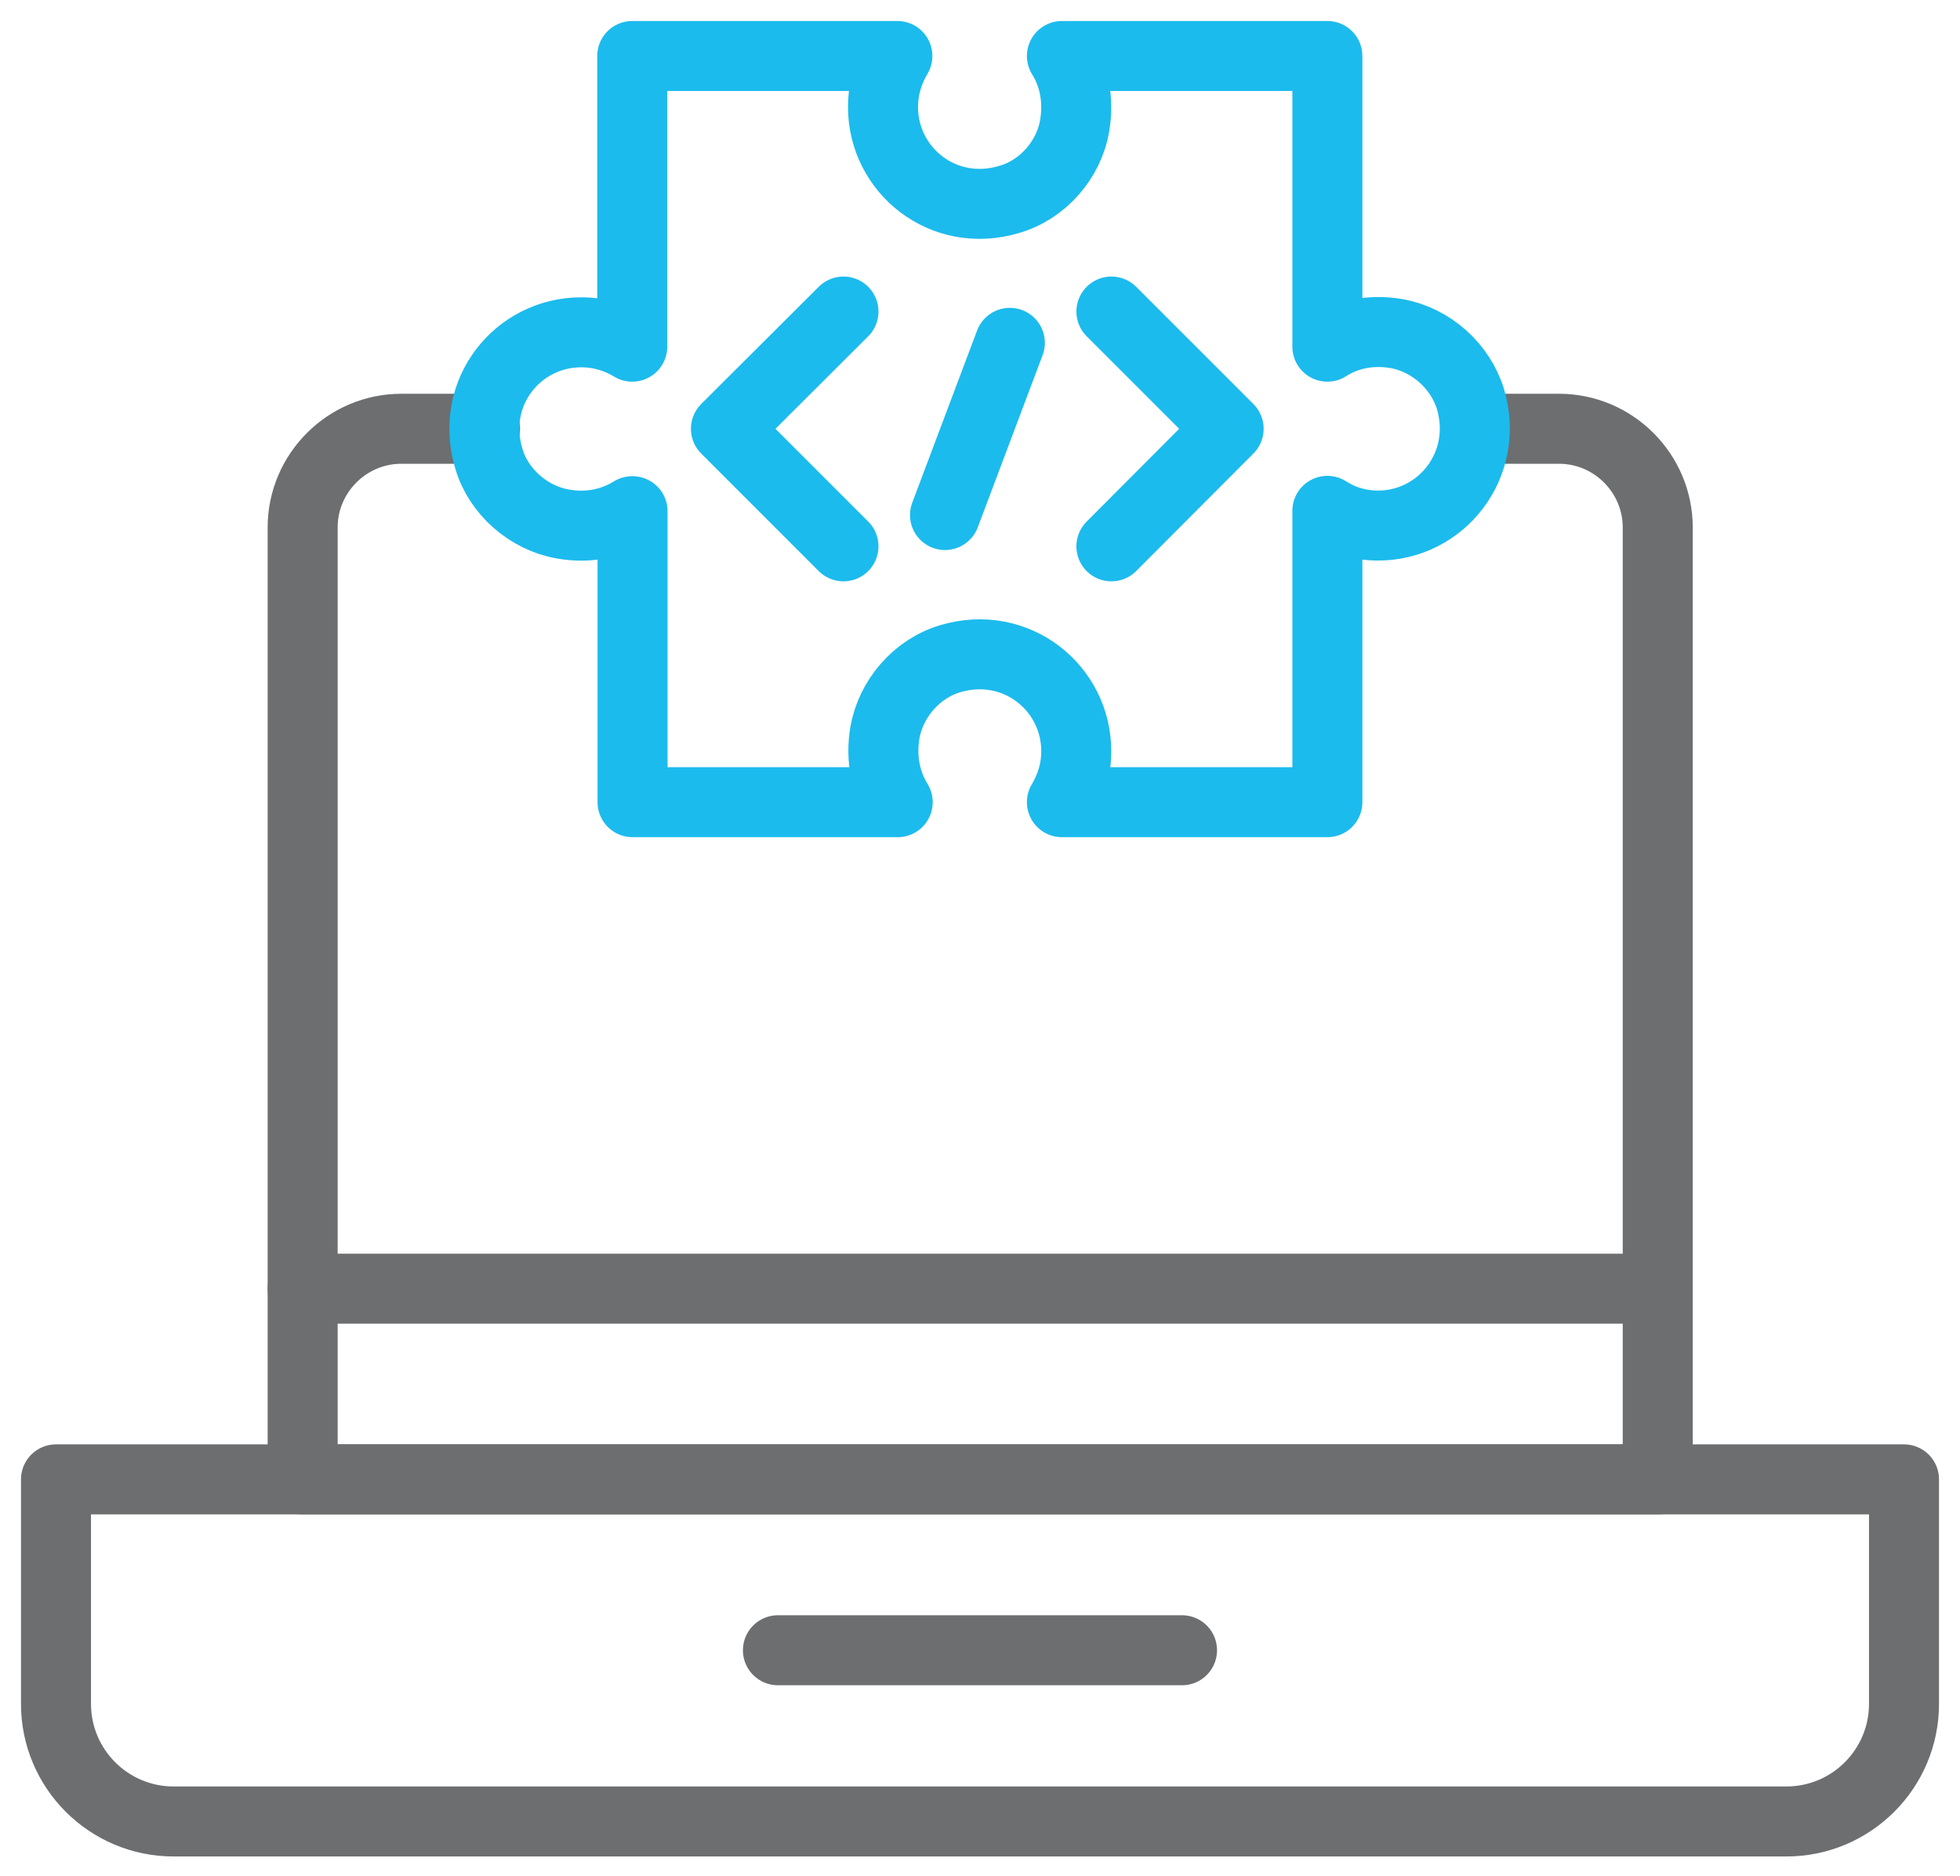
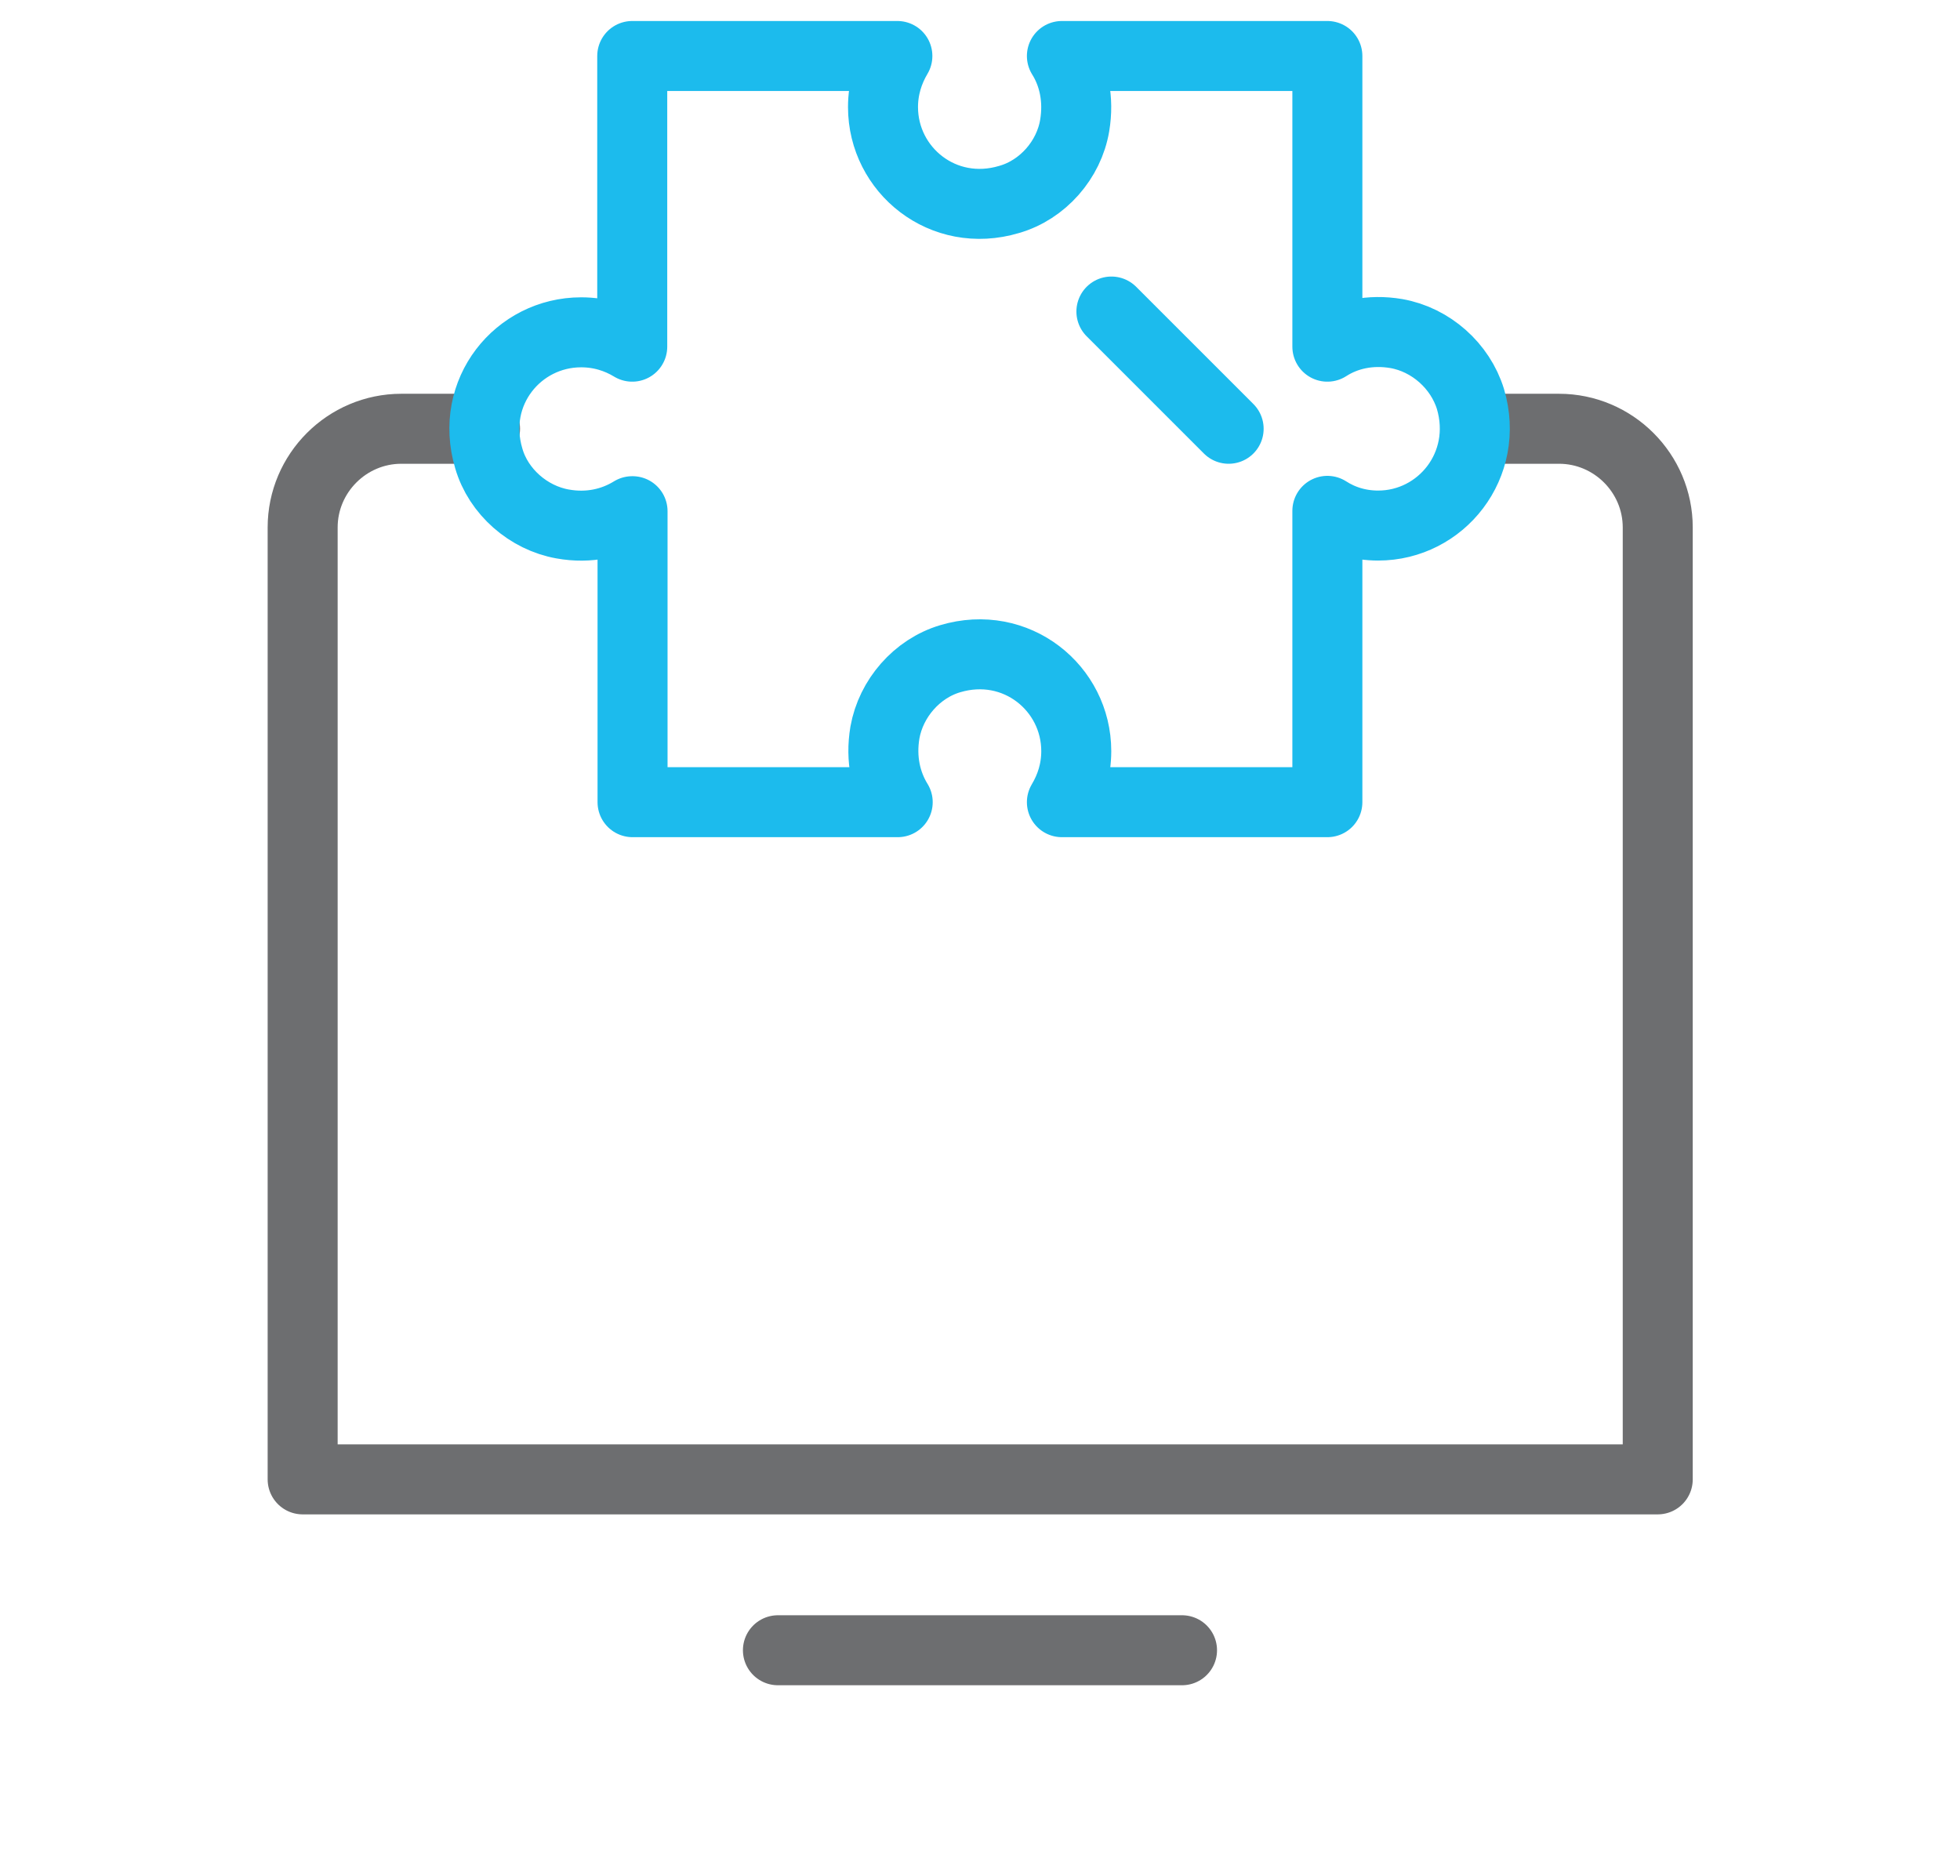
<svg xmlns="http://www.w3.org/2000/svg" width="70" height="67" viewBox="0 0 70 67" fill="none">
  <path d="M52.69 15.314H55.679C57.619 15.314 59.205 16.9 59.205 18.839V52.838H10.809V18.839C10.809 16.9 12.394 15.314 14.334 15.314H17.323" stroke="#6D6E70" stroke-width="2.5" stroke-linecap="round" stroke-linejoin="round" />
-   <path d="M2.011 52.838H68V60.858C68 63.174 66.118 65.056 63.801 65.056H6.198C3.882 65.056 2 63.174 2 60.858V52.838H2.011Z" stroke="#6D6E70" stroke-width="2.5" stroke-linecap="round" stroke-linejoin="round" />
-   <path d="M10.809 46.027H59.193" stroke="#6D6E70" stroke-width="2.5" stroke-linecap="round" stroke-linejoin="round" />
  <path d="M27.783 58.941H42.215" stroke="#6D6E70" stroke-width="2.5" stroke-linecap="round" stroke-linejoin="round" />
  <path d="M22.591 18.258V28.651H32.061C31.639 27.966 31.445 27.111 31.604 26.164C31.821 24.943 32.745 23.882 33.932 23.528C36.294 22.821 38.438 24.578 38.438 26.826C38.438 27.51 38.244 28.115 37.925 28.651H47.406V18.246C47.919 18.577 48.535 18.771 49.22 18.771C51.467 18.771 53.213 16.615 52.517 14.253C52.152 13.066 51.102 12.131 49.87 11.914C48.934 11.755 48.079 11.948 47.406 12.382V2H37.925C38.347 2.673 38.541 3.54 38.381 4.487C38.176 5.708 37.24 6.78 36.042 7.123C33.681 7.83 31.536 6.073 31.536 3.825C31.536 3.152 31.73 2.536 32.049 2H22.58V12.382C22.055 12.063 21.439 11.869 20.755 11.869C18.507 11.869 16.75 14.002 17.457 16.375C17.8 17.562 18.872 18.497 20.093 18.714C21.04 18.885 21.895 18.68 22.58 18.258H22.591Z" stroke="#1CBBED" stroke-width="2.5" stroke-linecap="round" stroke-linejoin="round" />
-   <path d="M30.124 19.513L25.926 15.314L30.124 11.127" stroke="#1CBBED" stroke-width="2.5" stroke-linecap="round" stroke-linejoin="round" />
-   <path d="M39.693 11.127L43.88 15.314L39.693 19.513" stroke="#1CBBED" stroke-width="2.5" stroke-linecap="round" stroke-linejoin="round" />
-   <path d="M36.066 12.245L33.75 18.395" stroke="#1CBBED" stroke-width="2.5" stroke-linecap="round" stroke-linejoin="round" />
+   <path d="M39.693 11.127L43.88 15.314" stroke="#1CBBED" stroke-width="2.5" stroke-linecap="round" stroke-linejoin="round" />
</svg>